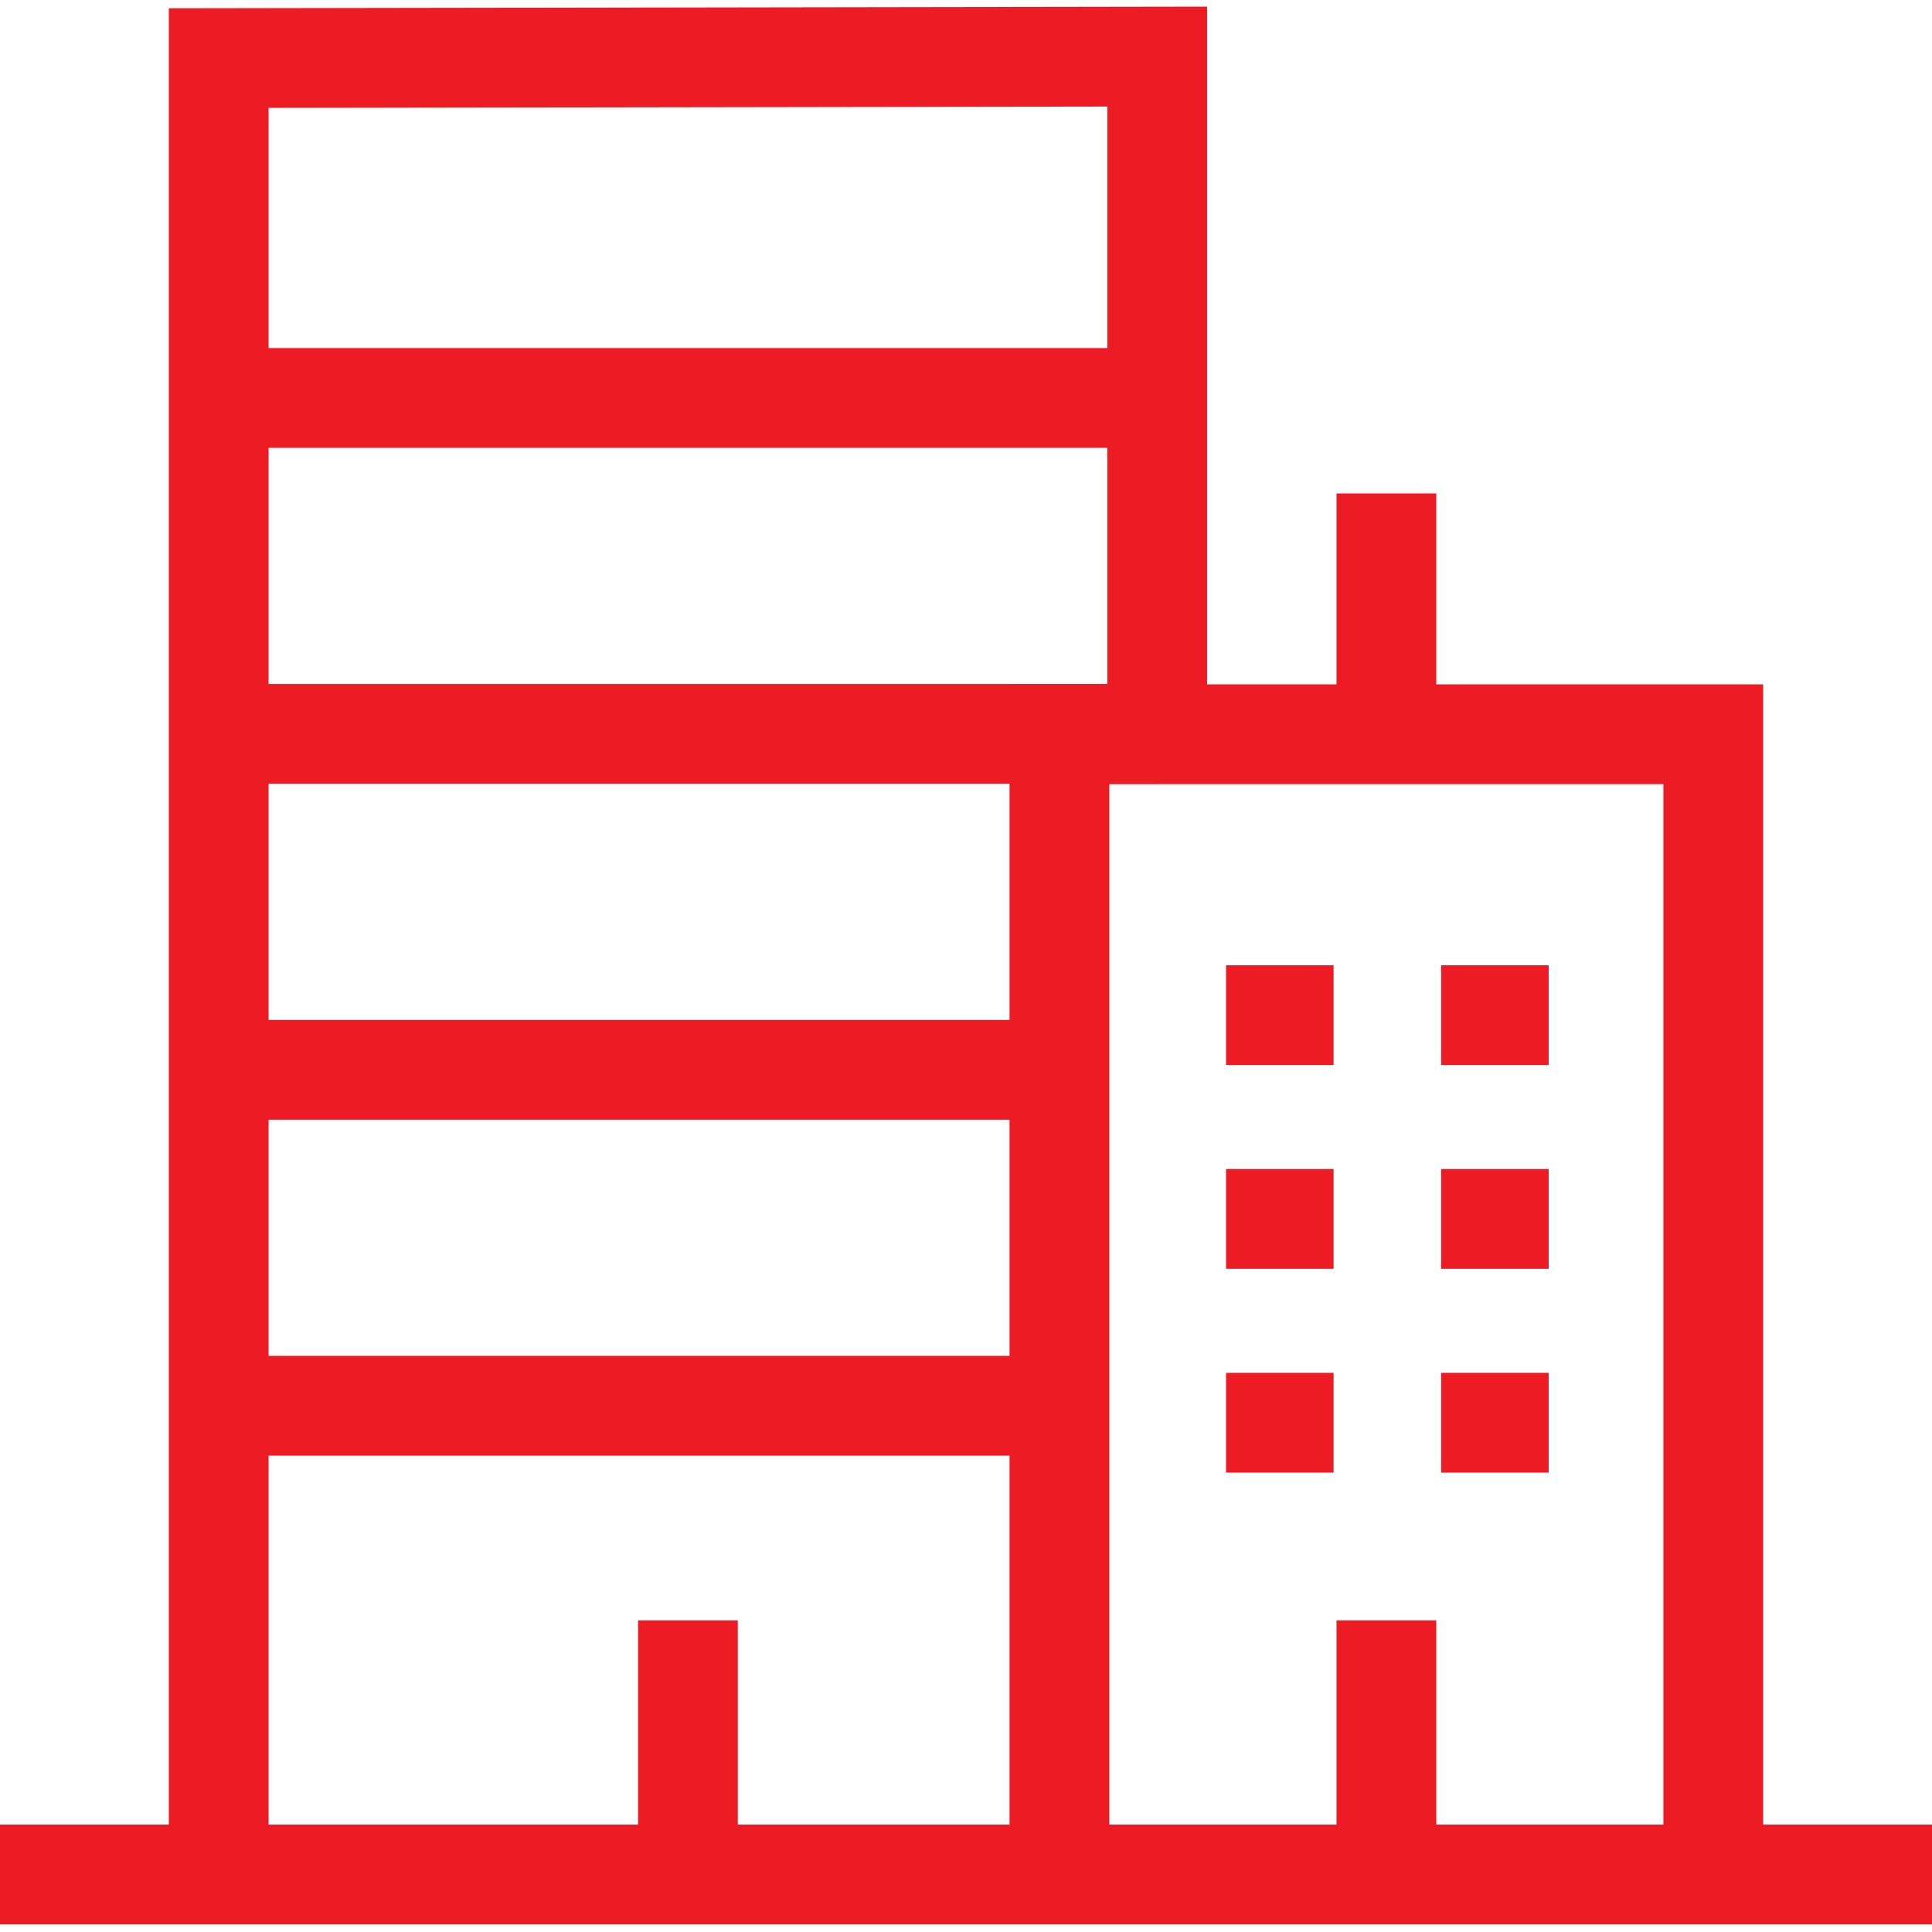
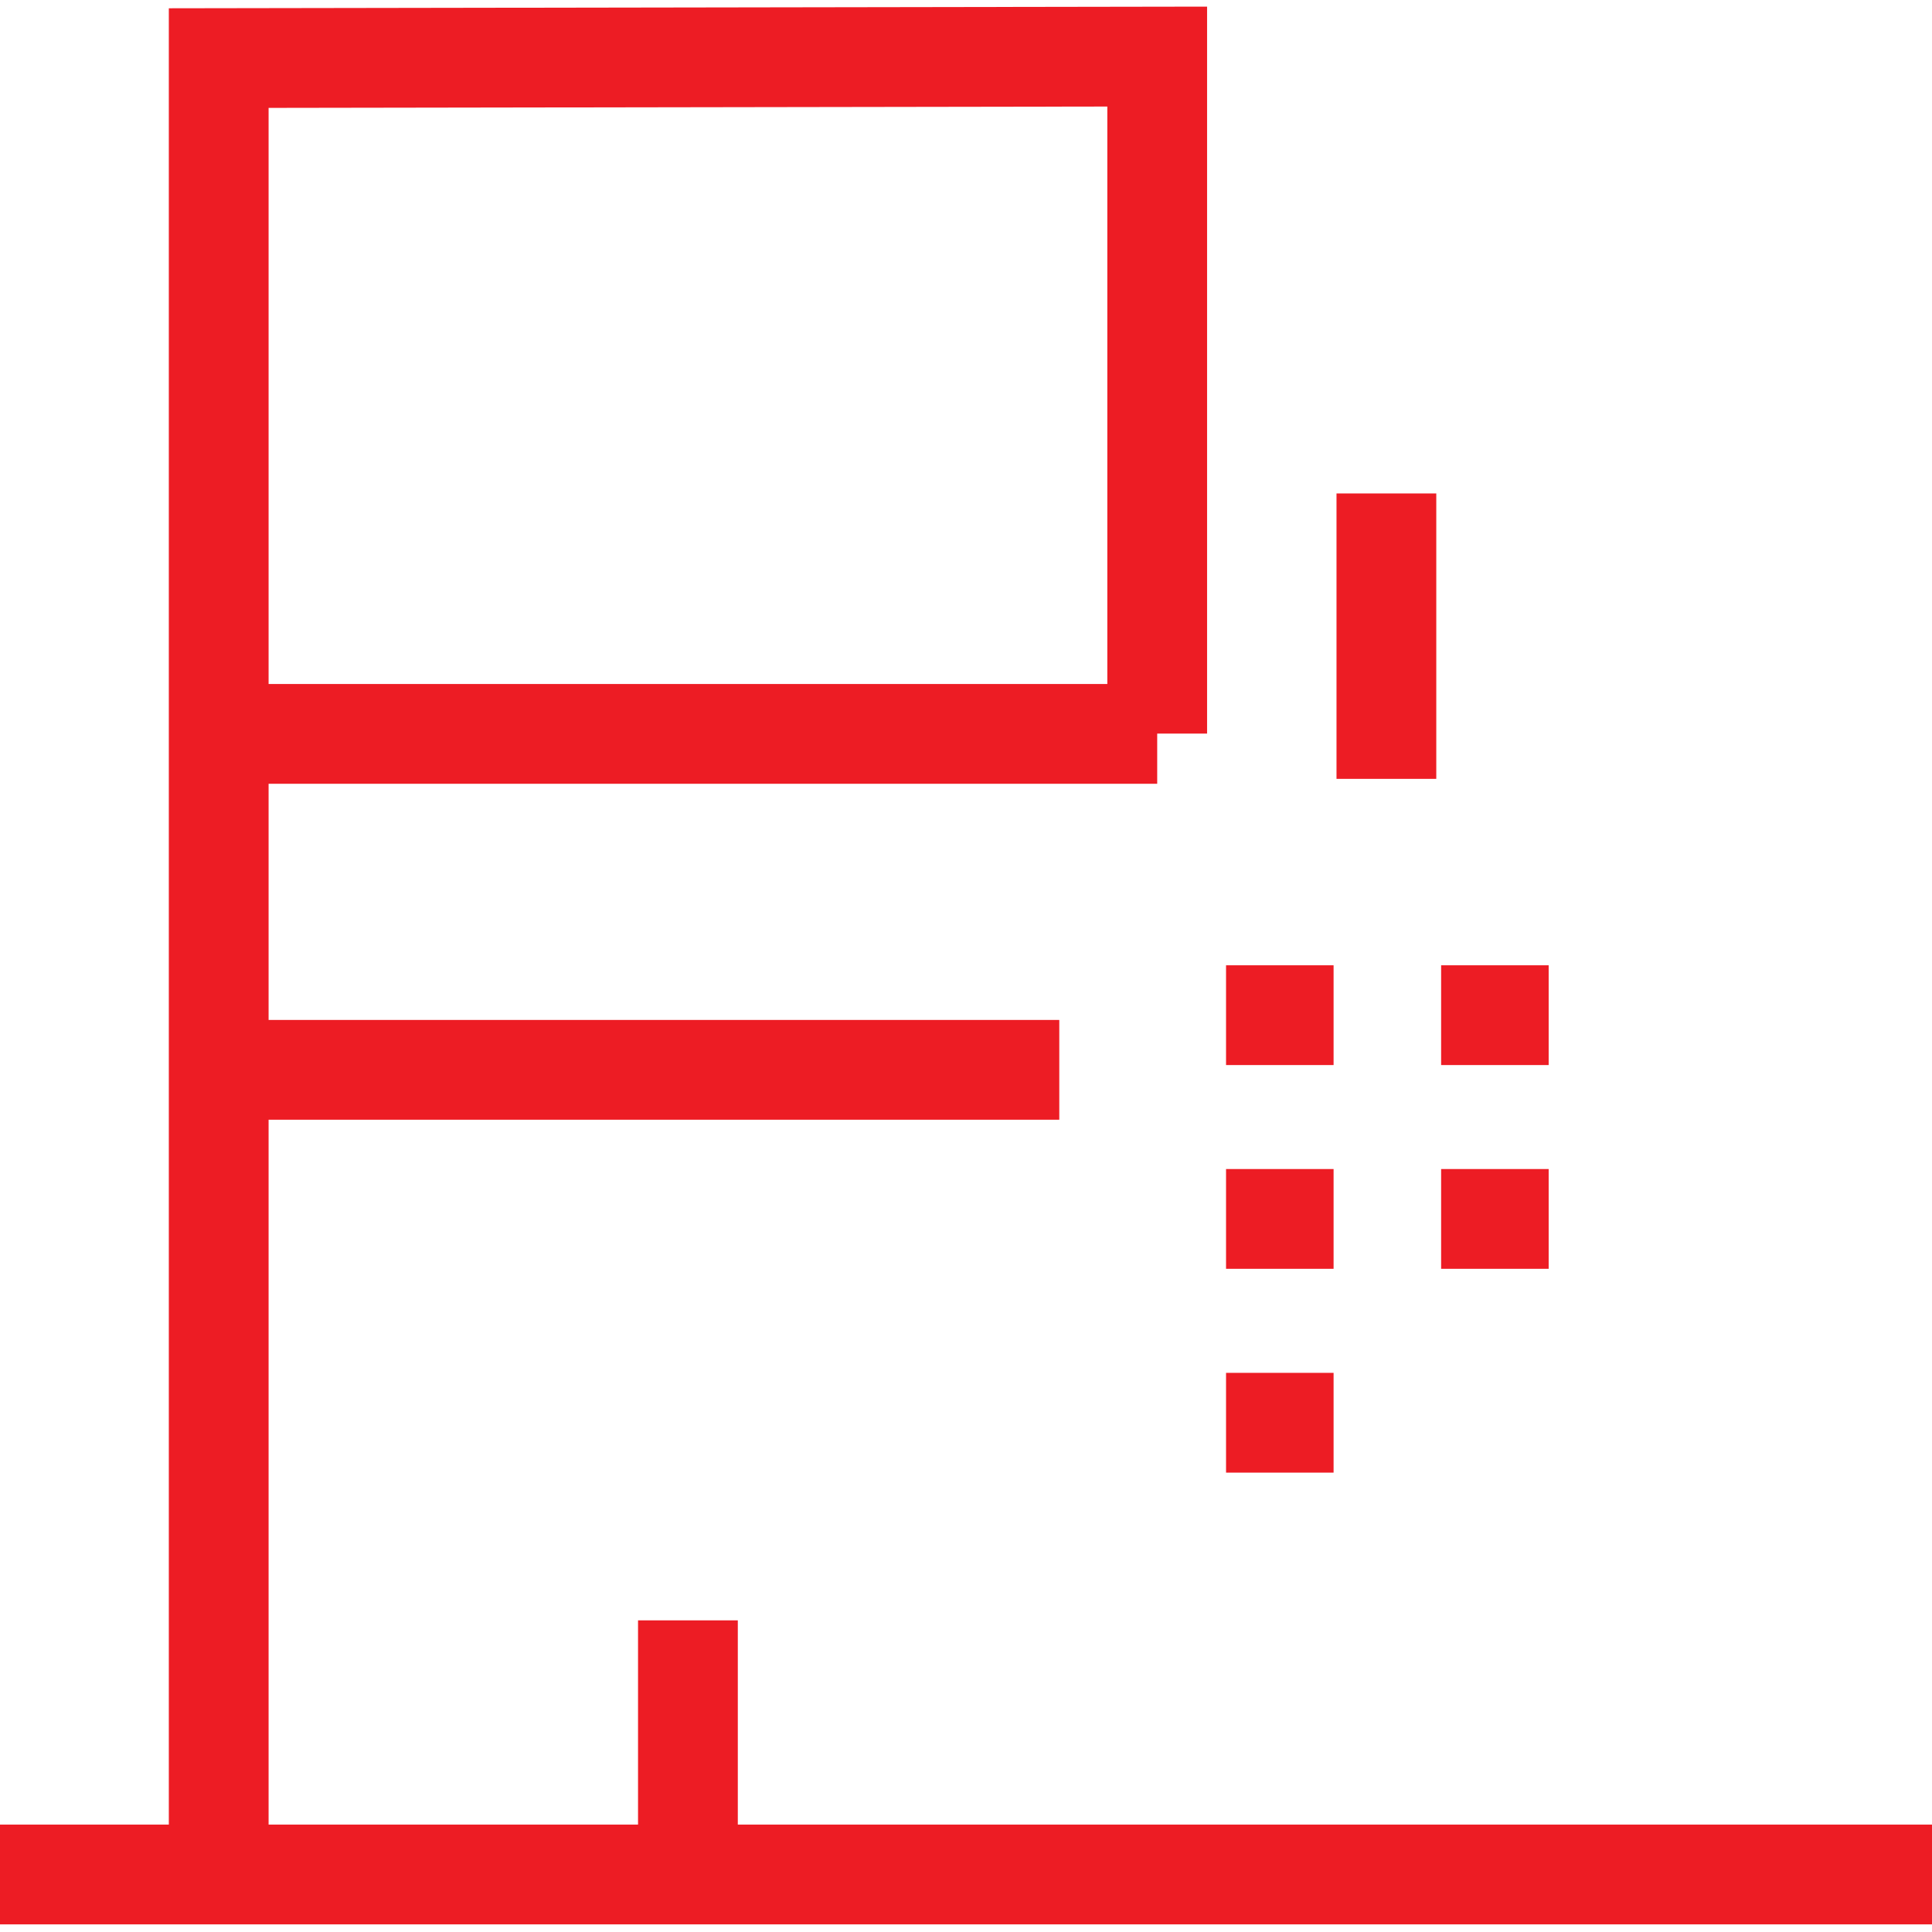
<svg xmlns="http://www.w3.org/2000/svg" width="27.11" height="27.11" viewBox="0 0 27.11 27.11">
  <defs>
    <clipPath id="clip-path">
      <path id="path4563" d="M0-682.665H27.11v27.11H0Z" transform="translate(0 682.665)" />
    </clipPath>
  </defs>
  <g id="g4557" transform="translate(0 682.665)">
    <g id="g4559" transform="translate(0 -682.665)">
      <g id="g4561" transform="translate(0 0)" clip-path="url(#clip-path)">
        <g id="g4567" transform="translate(0 26.303)">
          <path id="path4569" d="M-655.555,0h-27.11" transform="translate(682.665)" fill="rgba(0,0,0,0)" stroke="#ed1c24" stroke-miterlimit="10" stroke-width="1.4" />
        </g>
        <g id="g4571" transform="translate(14.866 10.298)">
-           <path id="path4573" d="M0-387.017v-16H9.175v16" transform="translate(0 403.022)" fill="rgba(0,0,0,0)" stroke="#ed1c24" stroke-miterlimit="10" stroke-width="1.4" />
-         </g>
+           </g>
      </g>
    </g>
    <g id="g4575" transform="translate(17.204 -668.42)">
      <path id="path4577" d="M0,0H1.509" fill="rgba(0,0,0,0)" stroke="#ed1c24" stroke-miterlimit="10" stroke-width="1.4" />
    </g>
    <g id="g4579" transform="translate(20.222 -668.42)">
      <path id="path4581" d="M0,0H1.509" fill="rgba(0,0,0,0)" stroke="#ed1c24" stroke-miterlimit="10" stroke-width="1.4" />
    </g>
    <g id="g4583" transform="translate(17.204 -665.561)">
      <path id="path4585" d="M0,0H1.509" fill="rgba(0,0,0,0)" stroke="#ed1c24" stroke-miterlimit="10" stroke-width="1.4" />
    </g>
    <g id="g4587" transform="translate(20.222 -665.561)">
      <path id="path4589" d="M0,0H1.509" fill="rgba(0,0,0,0)" stroke="#ed1c24" stroke-miterlimit="10" stroke-width="1.4" />
    </g>
    <g id="g4591" transform="translate(17.204 -662.701)">
      <path id="path4593" d="M0,0H1.509" fill="rgba(0,0,0,0)" stroke="#ed1c24" stroke-miterlimit="10" stroke-width="1.4" />
    </g>
    <g id="g4595" transform="translate(20.222 -662.701)">
-       <path id="path4597" d="M0,0H1.509" fill="rgba(0,0,0,0)" stroke="#ed1c24" stroke-miterlimit="10" stroke-width="1.4" />
-     </g>
+       </g>
    <g id="g4599" transform="translate(0 -682.665)">
      <g id="g4601" transform="translate(0 0)" clip-path="url(#clip-path)">
        <g id="g4607" transform="translate(3.069 0.794)">
          <path id="path4609" d="M0-616.835v-25.488l13.169-.021v9.5" transform="translate(0 642.344)" fill="rgba(0,0,0,0)" stroke="#ed1c24" stroke-miterlimit="10" stroke-width="1.4" />
        </g>
        <g id="g4611" transform="translate(19.454 22.737)">
-           <path id="path4613" d="M0,0V3.566" fill="rgba(0,0,0,0)" stroke="#ed1c24" stroke-miterlimit="10" stroke-width="1.4" />
-         </g>
+           </g>
        <g id="g4615" transform="translate(9.653 22.737)">
          <path id="path4617" d="M0,0V3.566" fill="rgba(0,0,0,0)" stroke="#ed1c24" stroke-miterlimit="10" stroke-width="1.4" />
        </g>
      </g>
    </g>
    <g id="g4619" transform="translate(19.454 -675.741)">
      <path id="path4621" d="M0,0V4.005" fill="rgba(0,0,0,0)" stroke="#ed1c24" stroke-miterlimit="10" stroke-width="1.4" />
    </g>
    <g id="g4623" transform="translate(0 -682.665)">
      <g id="g4625" transform="translate(0 0)" clip-path="url(#clip-path)">
        <g id="g4631" transform="translate(3.164 5.584)">
-           <path id="path4633" d="M0,0H13.074" fill="rgba(0,0,0,0)" stroke="#ed1c24" stroke-miterlimit="10" stroke-width="1.4" />
-         </g>
+           </g>
        <g id="g4635" transform="translate(3.164 10.298)">
          <path id="path4637" d="M0,0H13.074" fill="rgba(0,0,0,0)" stroke="#ed1c24" stroke-miterlimit="10" stroke-width="1.4" />
        </g>
        <g id="g4639" transform="translate(3.164 15.012)">
          <path id="path4641" d="M0,0H11.7" fill="rgba(0,0,0,0)" stroke="#ed1c24" stroke-miterlimit="10" stroke-width="1.4" />
        </g>
        <g id="g4643" transform="translate(3.164 19.726)">
-           <path id="path4645" d="M0,0H11.7" fill="rgba(0,0,0,0)" stroke="#ed1c24" stroke-miterlimit="10" stroke-width="1.4" />
-         </g>
+           </g>
      </g>
    </g>
  </g>
</svg>